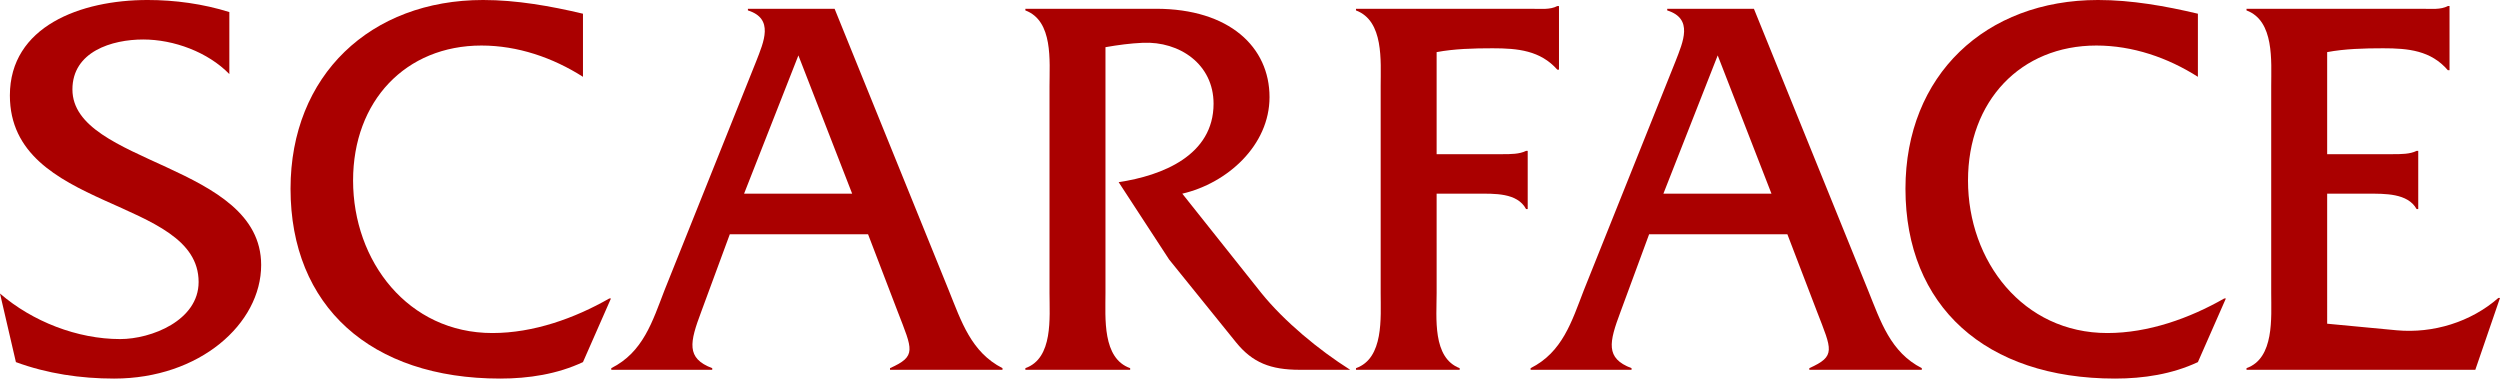
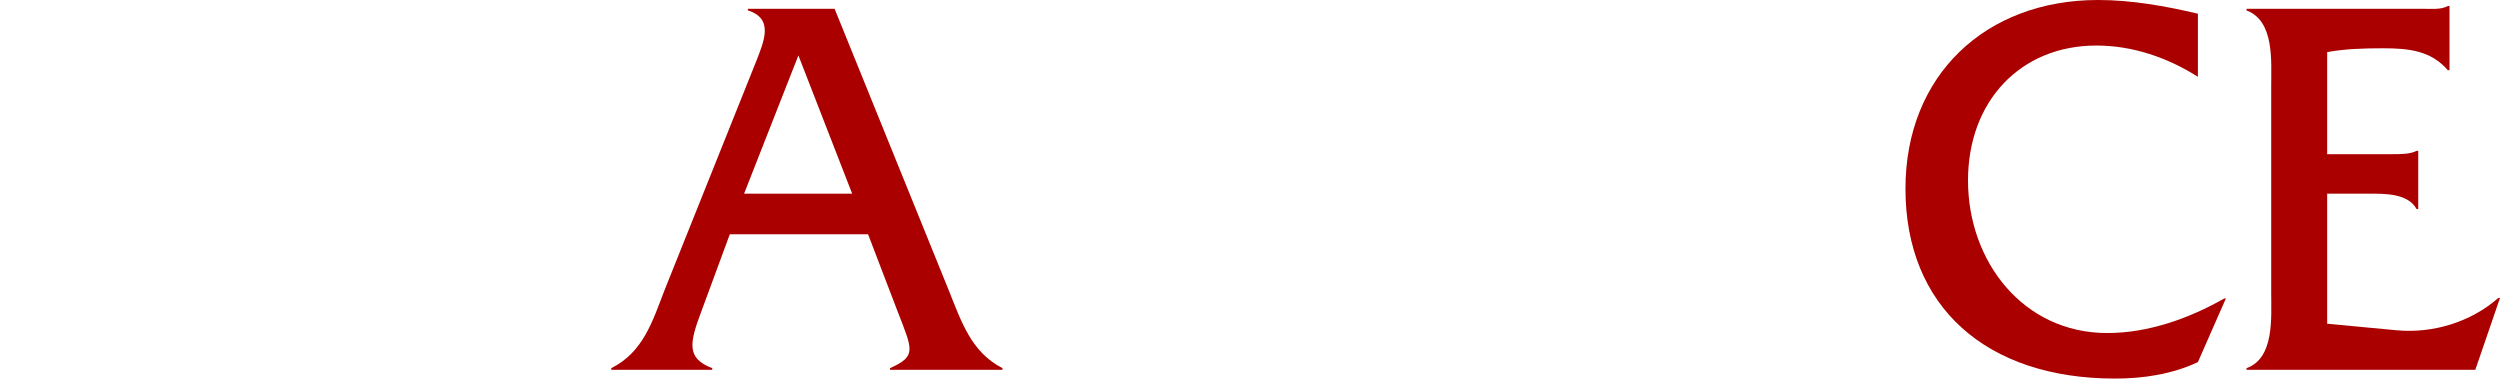
<svg xmlns="http://www.w3.org/2000/svg" xmlns:ns1="http://sodipodi.sourceforge.net/DTD/sodipodi-0.dtd" xmlns:ns2="http://www.inkscape.org/namespaces/inkscape" ns1:docname="Scarface title logo.svg" ns2:version="1.0 (4035a4fb49, 2020-05-01)" id="svg8" version="1.1" viewBox="0 0 321.487 48.683" height="48.683mm" width="321.487mm">
  <defs id="defs2" />
  <ns1:namedview ns2:window-maximized="1" ns2:window-y="-8" ns2:window-x="-8" ns2:window-height="961" ns2:window-width="1280" ns2:pagecheckerboard="true" showgrid="false" ns2:document-rotation="0" ns2:current-layer="layer1" ns2:document-units="mm" ns2:cy="468.30488" ns2:cx="574.47618" ns2:zoom="0.35" ns2:pageshadow="2" ns2:pageopacity="0.0" borderopacity="1.0" bordercolor="#666666" pagecolor="#ffffff" id="base" />
  <g transform="translate(46.163,-24.261)" id="layer1" ns2:groupmode="layer" ns2:label="Layer 1">
    <g transform="translate(176.893,-117.173)" style="font-size:70.556px;line-height:1.25;font-family:'Friz Quadrata Std';-inkscape-font-specification:'Friz Quadrata Std';fill:#aa0000;stroke-width:0.265" id="text12" aria-label="SCARFACE">
-       <path id="path14" style="fill:#aa0000;stroke-width:0.265" d="m -193.564,142.986 c -3.387,-1.058 -6.985,-1.552 -10.513,-1.552 -8.608,0 -17.709,3.387 -17.709,12.277 0,14.958 24.271,12.982 24.271,23.989 0,4.939 -6.068,7.338 -10.089,7.338 -5.503,0 -11.289,-2.258 -15.452,-5.856 l 2.046,8.819 c 4.022,1.482 8.326,2.117 12.629,2.117 11.007,0 18.909,-7.056 18.909,-14.605 0,-13.053 -24.271,-12.912 -24.271,-22.578 0,-4.868 5.08,-6.421 9.102,-6.421 3.951,0 8.326,1.623 11.077,4.445 z" />
-       <path id="path16" style="fill:#aa0000;stroke-width:0.265" d="m -148.089,143.198 c -4.163,-0.988 -8.537,-1.764 -12.841,-1.764 -14.464,0 -24.765,9.666 -24.765,24.271 0,15.099 10.301,24.412 26.952,24.412 3.669,0 7.338,-0.564 10.654,-2.117 l 3.598,-8.184 h -0.212 c -4.445,2.54 -9.737,4.445 -15.028,4.445 -10.866,0 -17.921,-9.243 -17.921,-19.614 0,-10.231 6.773,-17.357 16.51,-17.357 4.657,0 9.172,1.552 13.053,4.022 z" />
      <path id="path18" style="fill:#aa0000;stroke-width:0.265" d="m -111.427,171.561 3.81,9.948 c 1.905,4.939 2.469,5.715 -0.988,7.267 v 0.212 h 14.464 v -0.212 c -4.022,-2.046 -5.292,-5.997 -6.914,-10.019 l -14.676,-36.195 h -11.148 v 0.212 c 3.387,1.058 2.046,4.022 1.058,6.562 l -11.783,29.422 c -1.552,4.022 -2.752,7.973 -6.844,10.019 v 0.212 h 12.982 v -0.212 c -3.387,-1.27 -2.893,-3.316 -1.411,-7.267 l 3.669,-9.948 z m -2.046,-5.221 h -13.899 l 6.985,-17.78 z" />
-       <path id="path20" style="fill:#aa0000;stroke-width:0.265" d="m -91.199,142.563 v 0.212 c 3.598,1.341 3.104,6.491 3.104,9.737 v 26.599 c 0,3.175 0.494,8.396 -3.104,9.666 v 0.212 h 13.476 v -0.212 c -3.598,-1.27 -3.175,-6.421 -3.175,-9.666 V 147.501 c 1.623,-0.282 3.175,-0.494 4.798,-0.564 4.727,-0.212 9.102,2.752 9.102,7.832 0,6.632 -6.562,9.243 -12.206,10.089 l 6.491,9.948 8.608,10.654 c 2.117,2.611 4.445,3.528 8.184,3.528 h 6.491 c -4.022,-2.54 -8.467,-6.209 -11.43,-9.878 l -10.16,-12.771 c 5.786,-1.341 11.218,-6.209 11.218,-12.418 0,-6.421 -5.151,-11.359 -14.605,-11.359 z" />
-       <path id="path22" style="fill:#aa0000;stroke-width:0.265" d="m -38.313,166.34 h 5.221 c 2.187,0 5.151,-0.141 6.279,1.976 h 0.212 v -7.479 h -0.212 c -0.847,0.423 -1.976,0.423 -3.034,0.423 H -38.313 V 148.136 c 2.258,-0.423 4.727,-0.494 7.197,-0.494 3.246,0 6.138,0.282 8.326,2.752 h 0.212 v -8.184 h -0.212 c -0.917,0.494 -2.117,0.353 -3.316,0.353 h -22.578 v 0.212 c 3.598,1.341 3.175,6.491 3.175,9.737 v 26.599 c 0,3.175 0.423,8.396 -3.175,9.666 v 0.212 h 13.335 v -0.212 c -3.528,-1.341 -2.963,-6.491 -2.963,-9.666 z" />
-       <path id="path24" style="fill:#aa0000;stroke-width:0.265" d="m 6.792,171.561 3.81,9.948 c 1.905,4.939 2.469,5.715 -0.988,7.267 v 0.212 h 14.464 v -0.212 c -4.022,-2.046 -5.292,-5.997 -6.914,-10.019 L 2.488,142.563 H -8.66 v 0.212 c 3.387,1.058 2.046,4.022 1.058,6.562 l -11.783,29.422 c -1.552,4.022 -2.752,7.973 -6.844,10.019 v 0.212 h 12.982 v -0.212 c -3.387,-1.27 -2.893,-3.316 -1.411,-7.267 l 3.669,-9.948 z m -2.046,-5.221 h -13.899 l 6.985,-17.78 z" />
      <path id="path26" style="fill:#aa0000;stroke-width:0.265" d="m 59.582,143.198 c -4.163,-0.988 -8.537,-1.764 -12.841,-1.764 -14.464,0 -24.765,9.666 -24.765,24.271 0,15.099 10.301,24.412 26.952,24.412 3.669,0 7.338,-0.564 10.654,-2.117 l 3.598,-8.184 h -0.212 c -4.445,2.54 -9.737,4.445 -15.028,4.445 -10.866,0 -17.921,-9.243 -17.921,-19.614 0,-10.231 6.773,-17.357 16.51,-17.357 4.657,0 9.172,1.552 13.053,4.022 z" />
      <path id="path28" style="fill:#aa0000;stroke-width:0.265" d="m 76.205,166.34 h 5.221 c 2.187,0 5.151,-0.071 6.279,1.976 h 0.212 v -7.479 h -0.212 c -0.847,0.423 -1.976,0.423 -3.104,0.423 H 76.205 V 148.136 c 2.258,-0.423 4.727,-0.494 7.197,-0.494 3.246,0 6.138,0.282 8.326,2.822 h 0.212 v -8.255 h -0.212 c -0.917,0.494 -2.117,0.353 -3.316,0.353 H 65.834 v 0.212 c 3.598,1.341 3.175,6.491 3.175,9.737 v 26.599 c 0,3.175 0.423,8.396 -3.175,9.666 v 0.212 h 29.422 l 3.175,-9.243 h -0.212 c -3.528,3.104 -8.396,4.586 -13.053,4.163 l -8.961,-0.847 z" />
    </g>
  </g>
</svg>